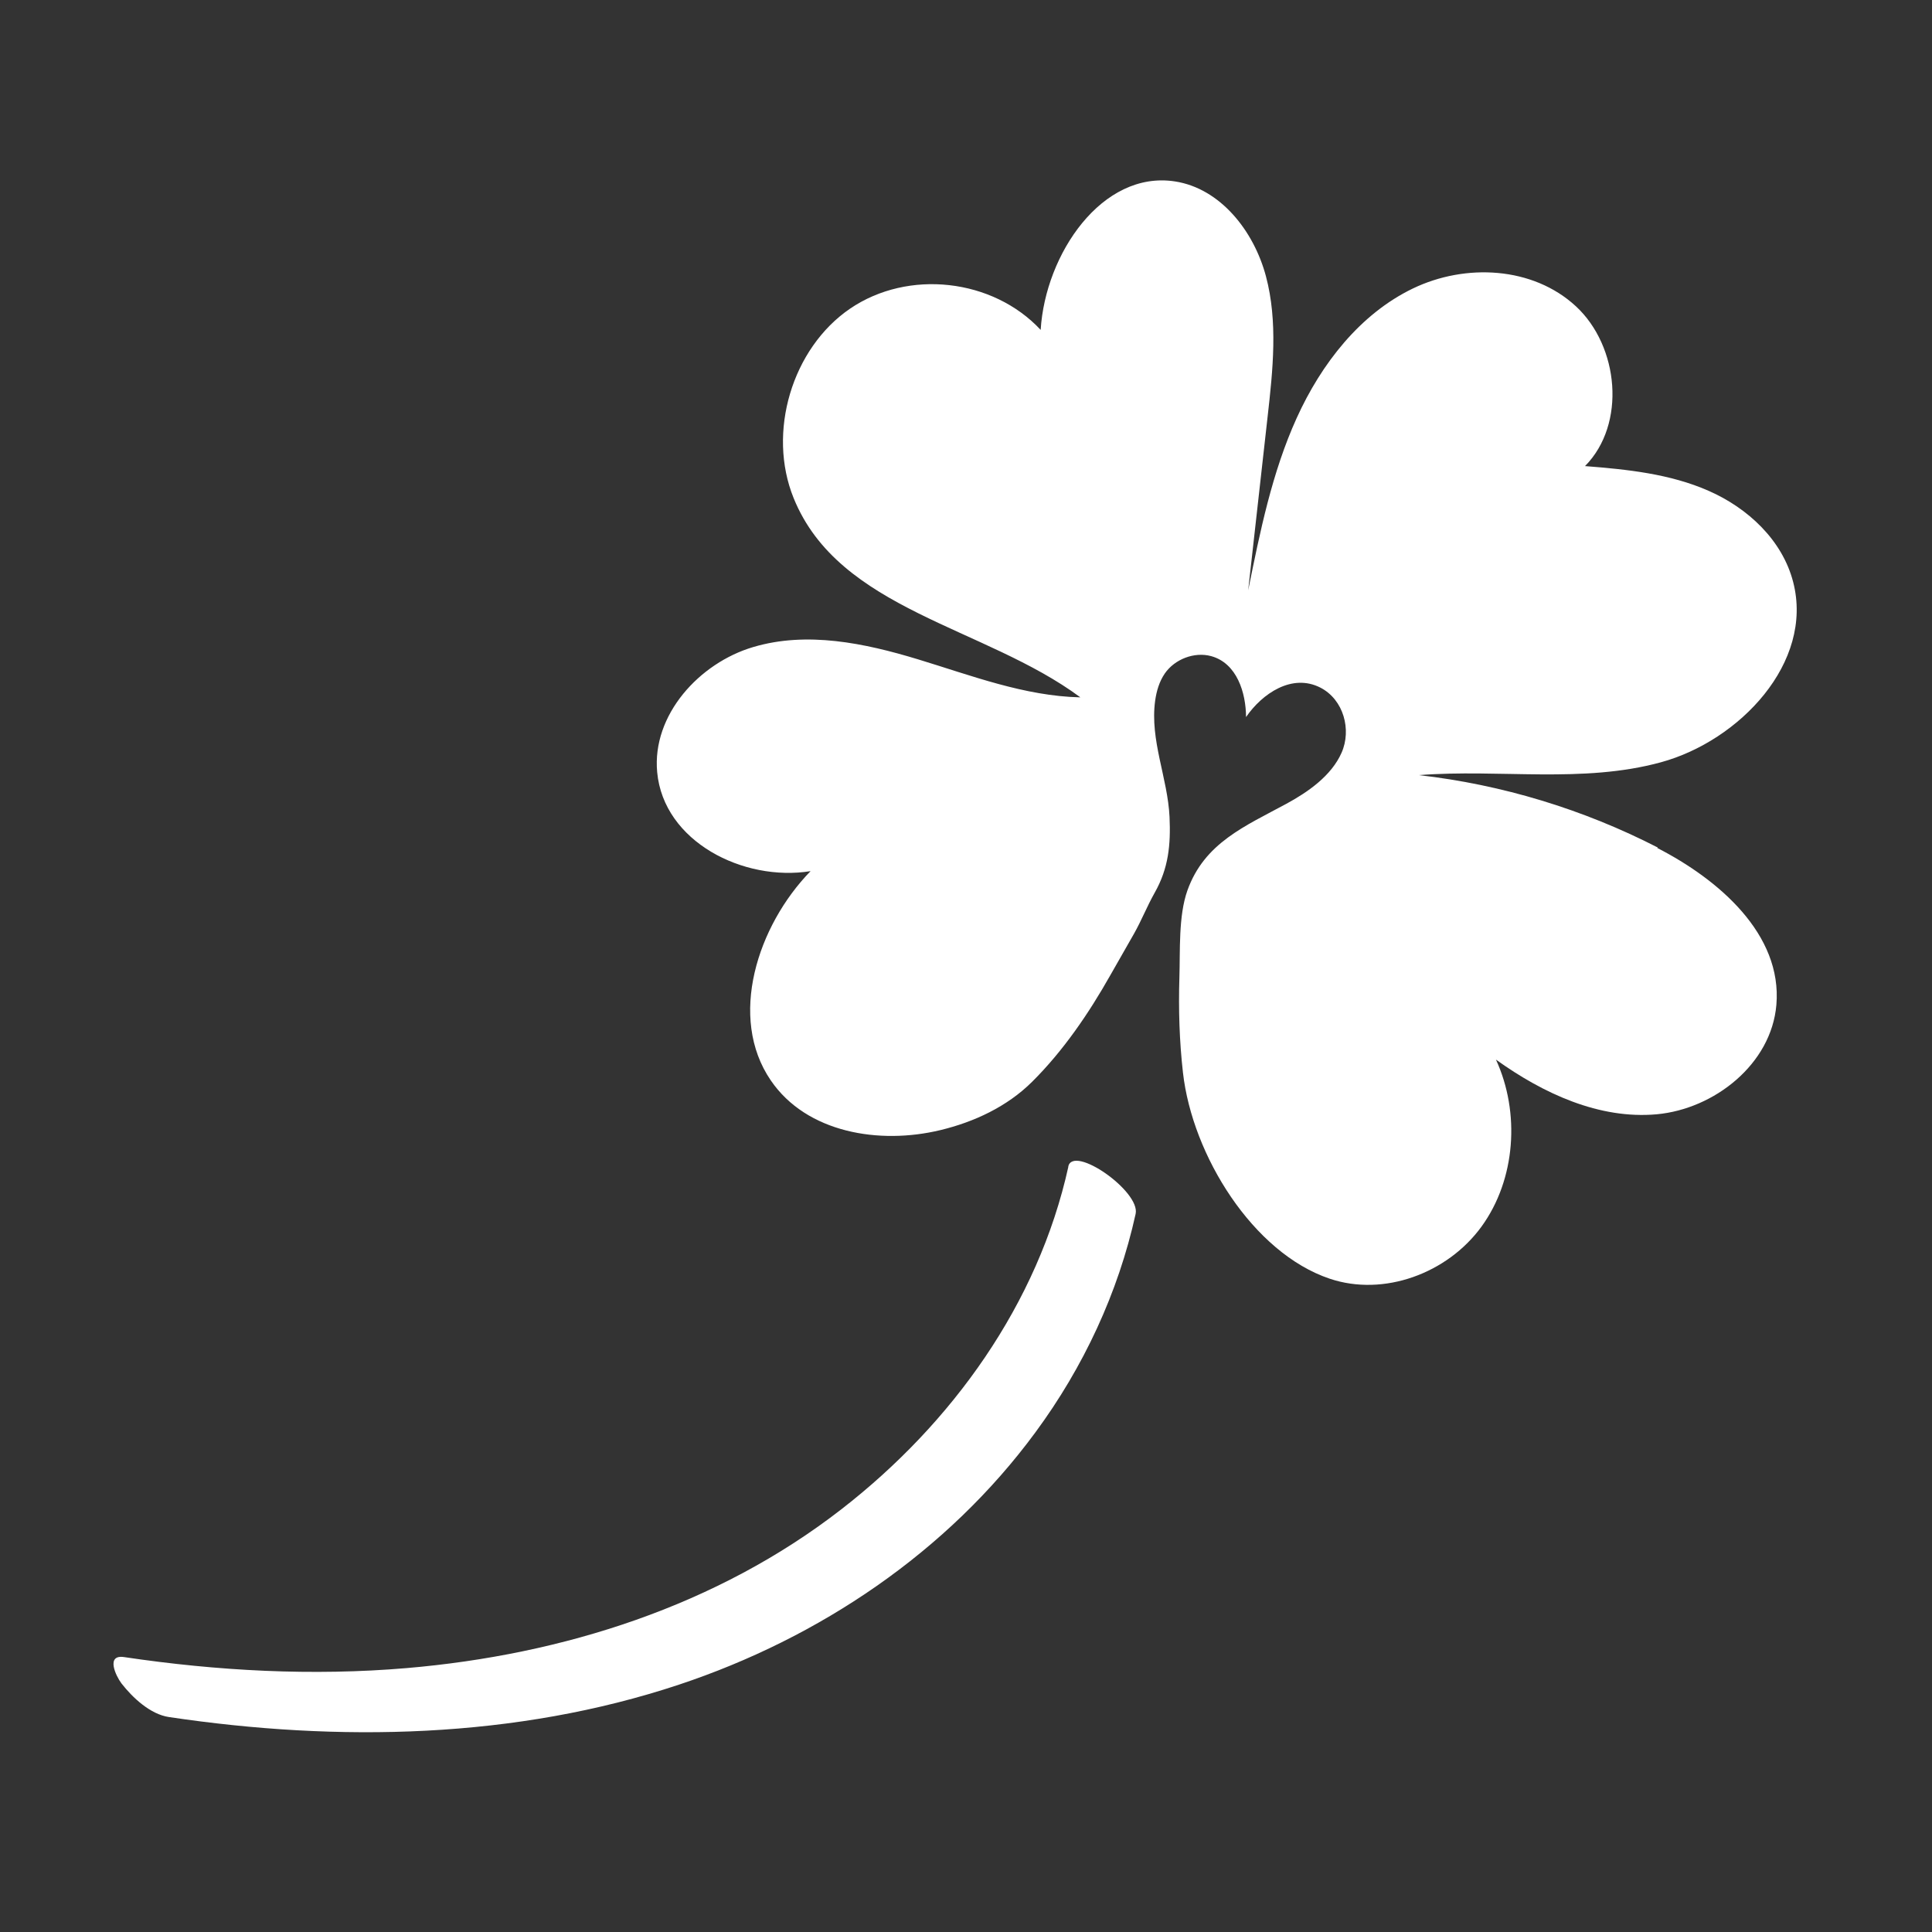
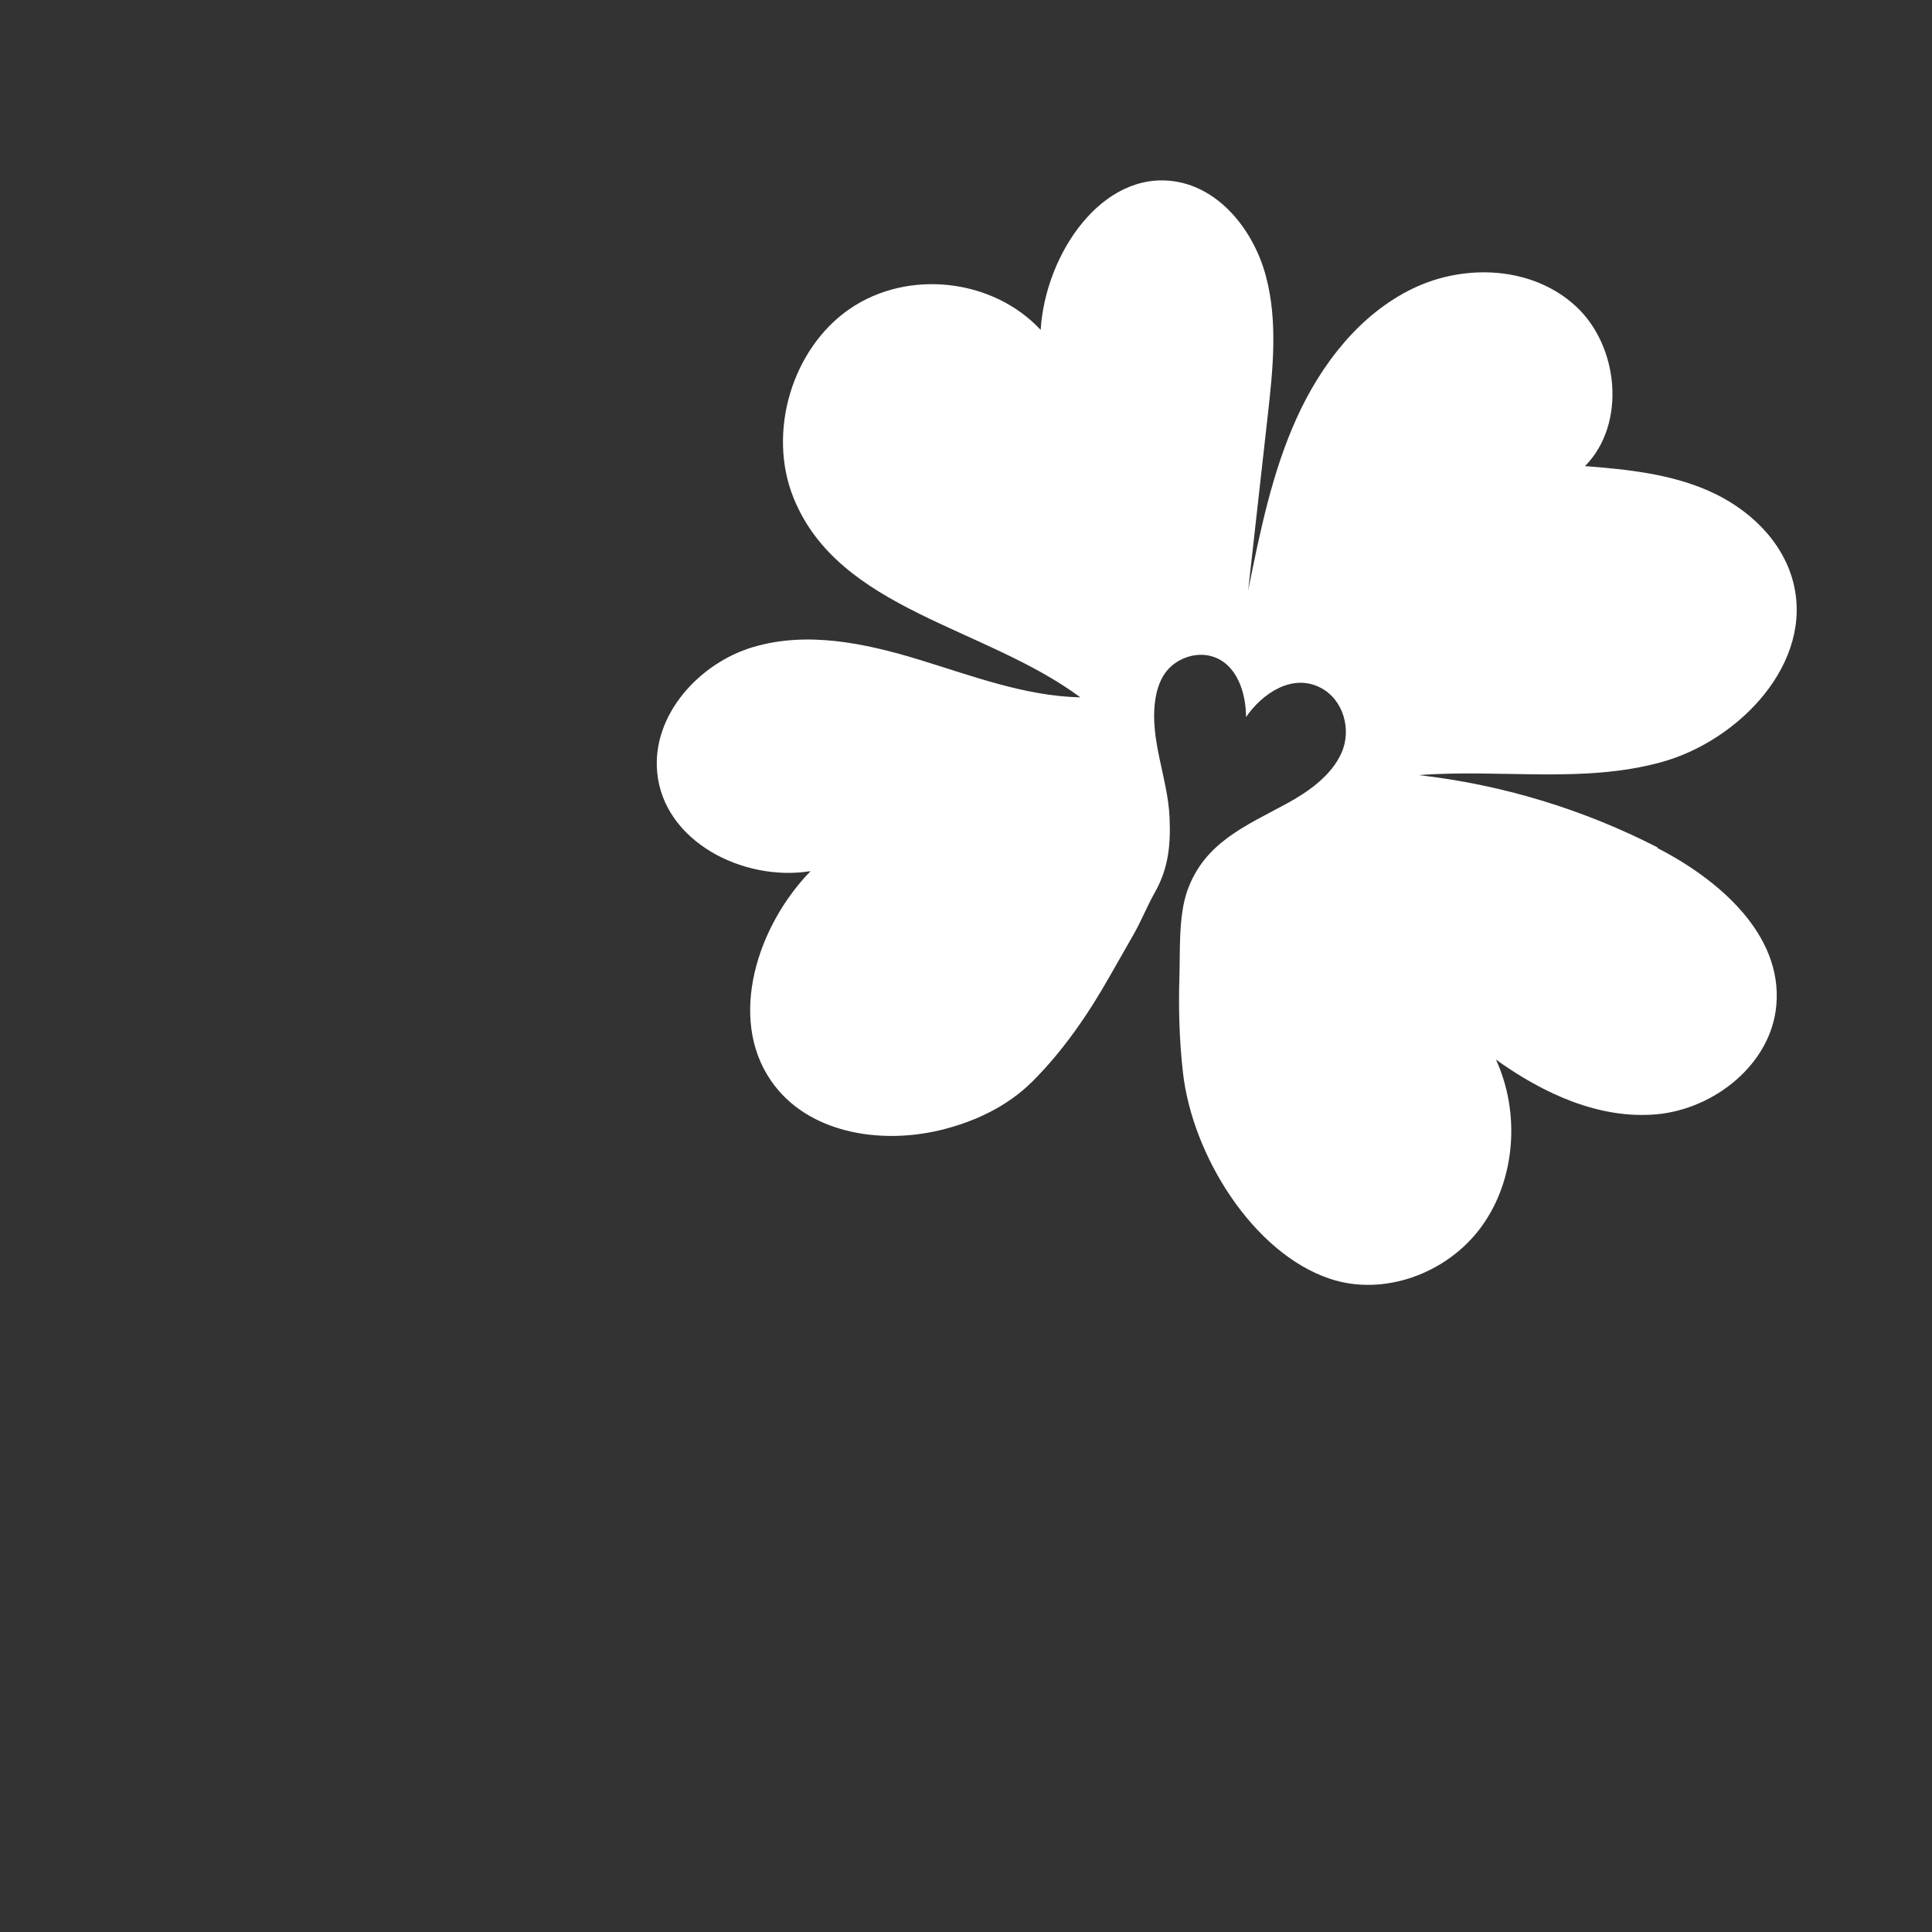
<svg xmlns="http://www.w3.org/2000/svg" id="Laag_1" data-name="Laag 1" viewBox="0 0 200 200">
  <rect x="0" y="0" width="200" height="200" fill="#333333" stroke="none" />
  <path d="M171.62,87.74c-7.73-3.97-16.14-6.52-24.74-7.5,8.37-.65,16.94.89,25.06-1.33,8.12-2.22,15.84-10.31,13.69-18.65-1.12-4.36-4.71-7.67-8.73-9.44-4.01-1.77-8.45-2.23-12.82-2.57,4.3-4.35,3.51-12.42-.94-16.54-4.45-4.12-11.44-4.47-16.89-1.84-5.45,2.63-9.47,7.78-12.02,13.41-2.55,5.62-3.79,11.76-5.02,17.83.67-5.98,1.34-11.96,2.01-17.95.55-4.86,1.08-9.86-.17-14.56-1.25-4.7-4.73-9.1-9.42-9.82-7.54-1.16-13.42,7.51-13.9,15.37-4.96-5.32-13.71-6.3-19.73-2.2-6.01,4.1-8.61,12.81-5.84,19.62,4.71,11.61,19.78,13.28,29.68,20.62-5.78-.13-11.29-2.26-16.82-3.94-5.53-1.68-11.48-2.92-17.04-1.27-5.57,1.64-10.5,7.02-9.95,12.95.66,7.2,8.94,11.37,15.88,10.25-5.51,5.66-8.57,15.15-4.12,21.66,3.71,5.44,11.25,6.67,17.55,5.15,3.5-.84,6.91-2.43,9.5-5,3.24-3.22,5.88-7.1,8.12-11.07.76-1.36,1.67-2.9,2.43-4.26.82-1.46,1.32-2.78,2.14-4.24,1.44-2.54,1.67-4.97,1.54-7.85-.19-4.04-2.05-7.94-1.49-12.03.14-1,.43-1.99,1-2.82,1.02-1.48,3.05-2.27,4.79-1.8,2.69.73,3.61,3.82,3.62,6.31,1.66-2.42,4.76-4.56,7.71-3.04,2.39,1.24,3.23,4.35,2.18,6.73-1.06,2.4-3.49,4.08-5.72,5.29-4.28,2.32-8.48,4.04-10.24,8.97-.94,2.64-.74,6.25-.83,9.03-.1,3.28,0,6.57.37,9.83.97,8.57,7.25,18.66,15.19,21.33,5.58,1.88,12.18-.53,15.72-5.4,3.54-4.88,4.01-11.8,1.49-17.28,4.89,3.51,10.7,6.2,16.65,5.66,5.96-.55,11.86-5.19,12.38-11.33.62-7.32-5.98-12.98-12.33-16.24Z" fill="#fff" stroke-width="0" />
-   <path d="M110.6,120.76c-3.14,14.23-12.05,26.58-23.45,35.44-12.91,10.04-28.89,15.1-45.05,16.48-9.76.83-19.58.3-29.26-1.14-1.91-.28-.85,1.95-.27,2.72,1.14,1.47,2.99,3.21,4.93,3.49,17.52,2.61,35.87,2.27,52.8-3.36,14.52-4.83,27.78-13.73,36.89-26.12,4.96-6.73,8.57-14.44,10.37-22.61.51-2.33-6.47-7.21-6.98-4.89h0Z" fill="#fff" stroke-width="0" />
</svg>